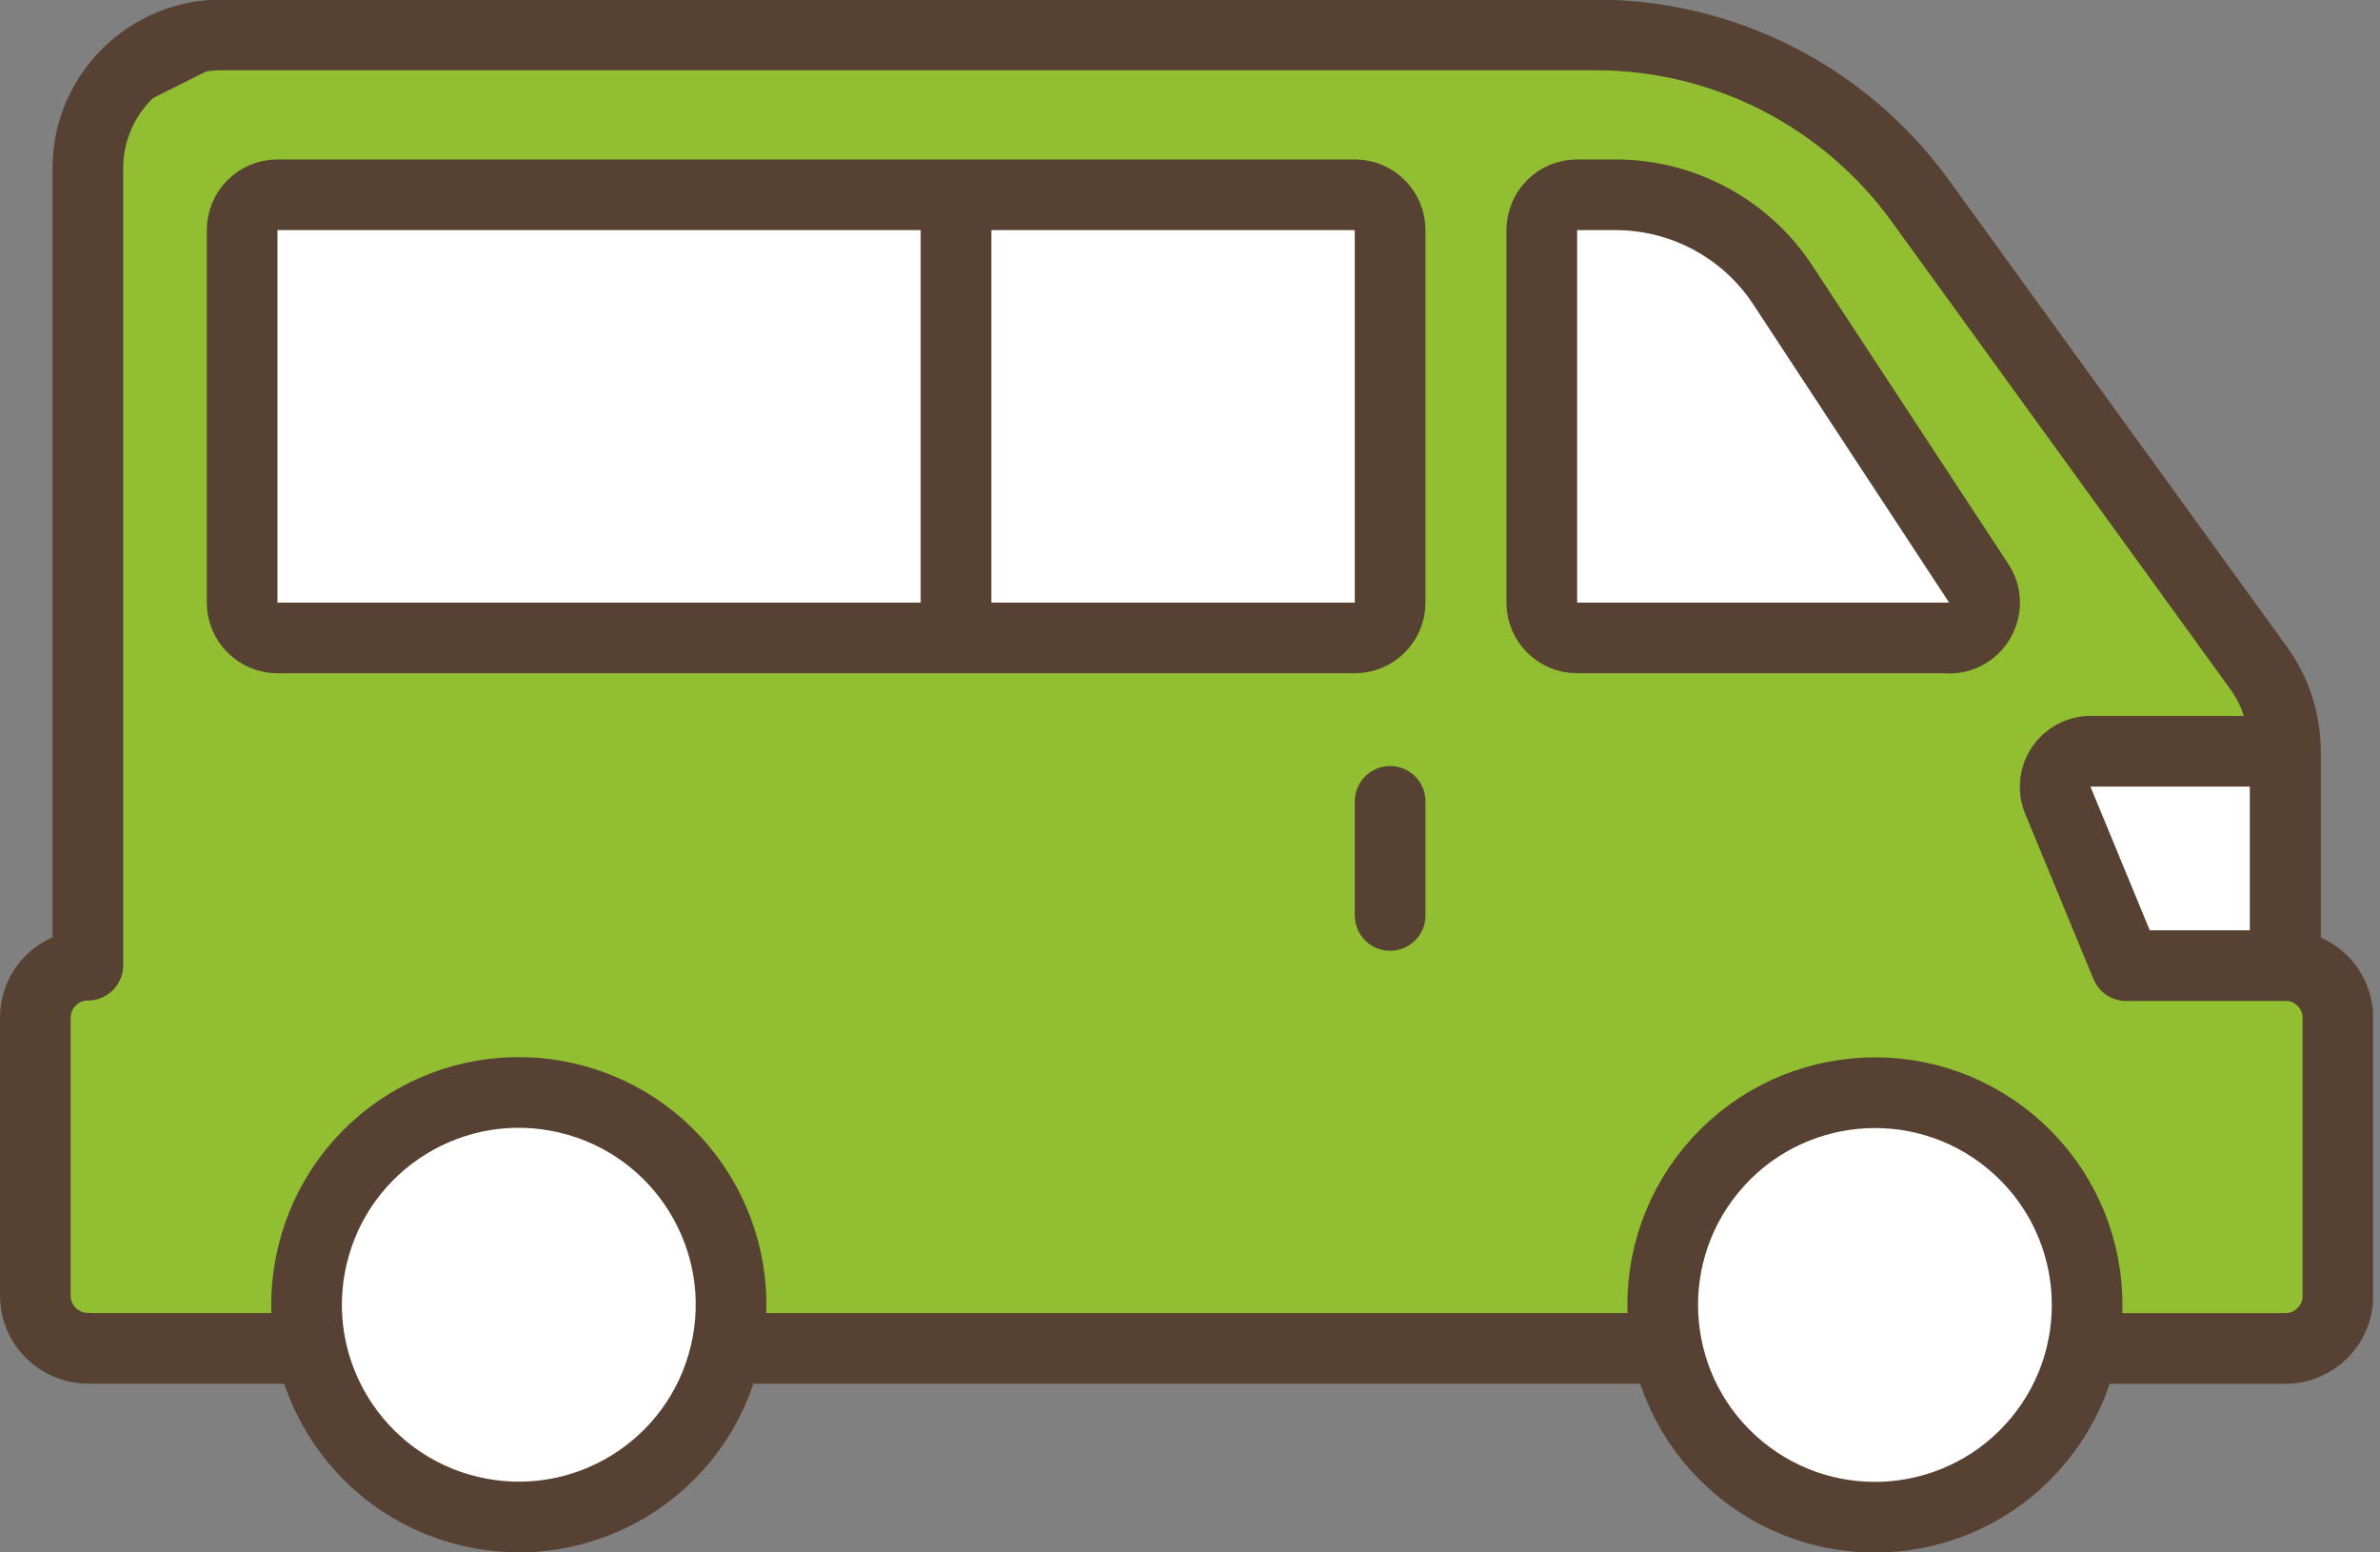
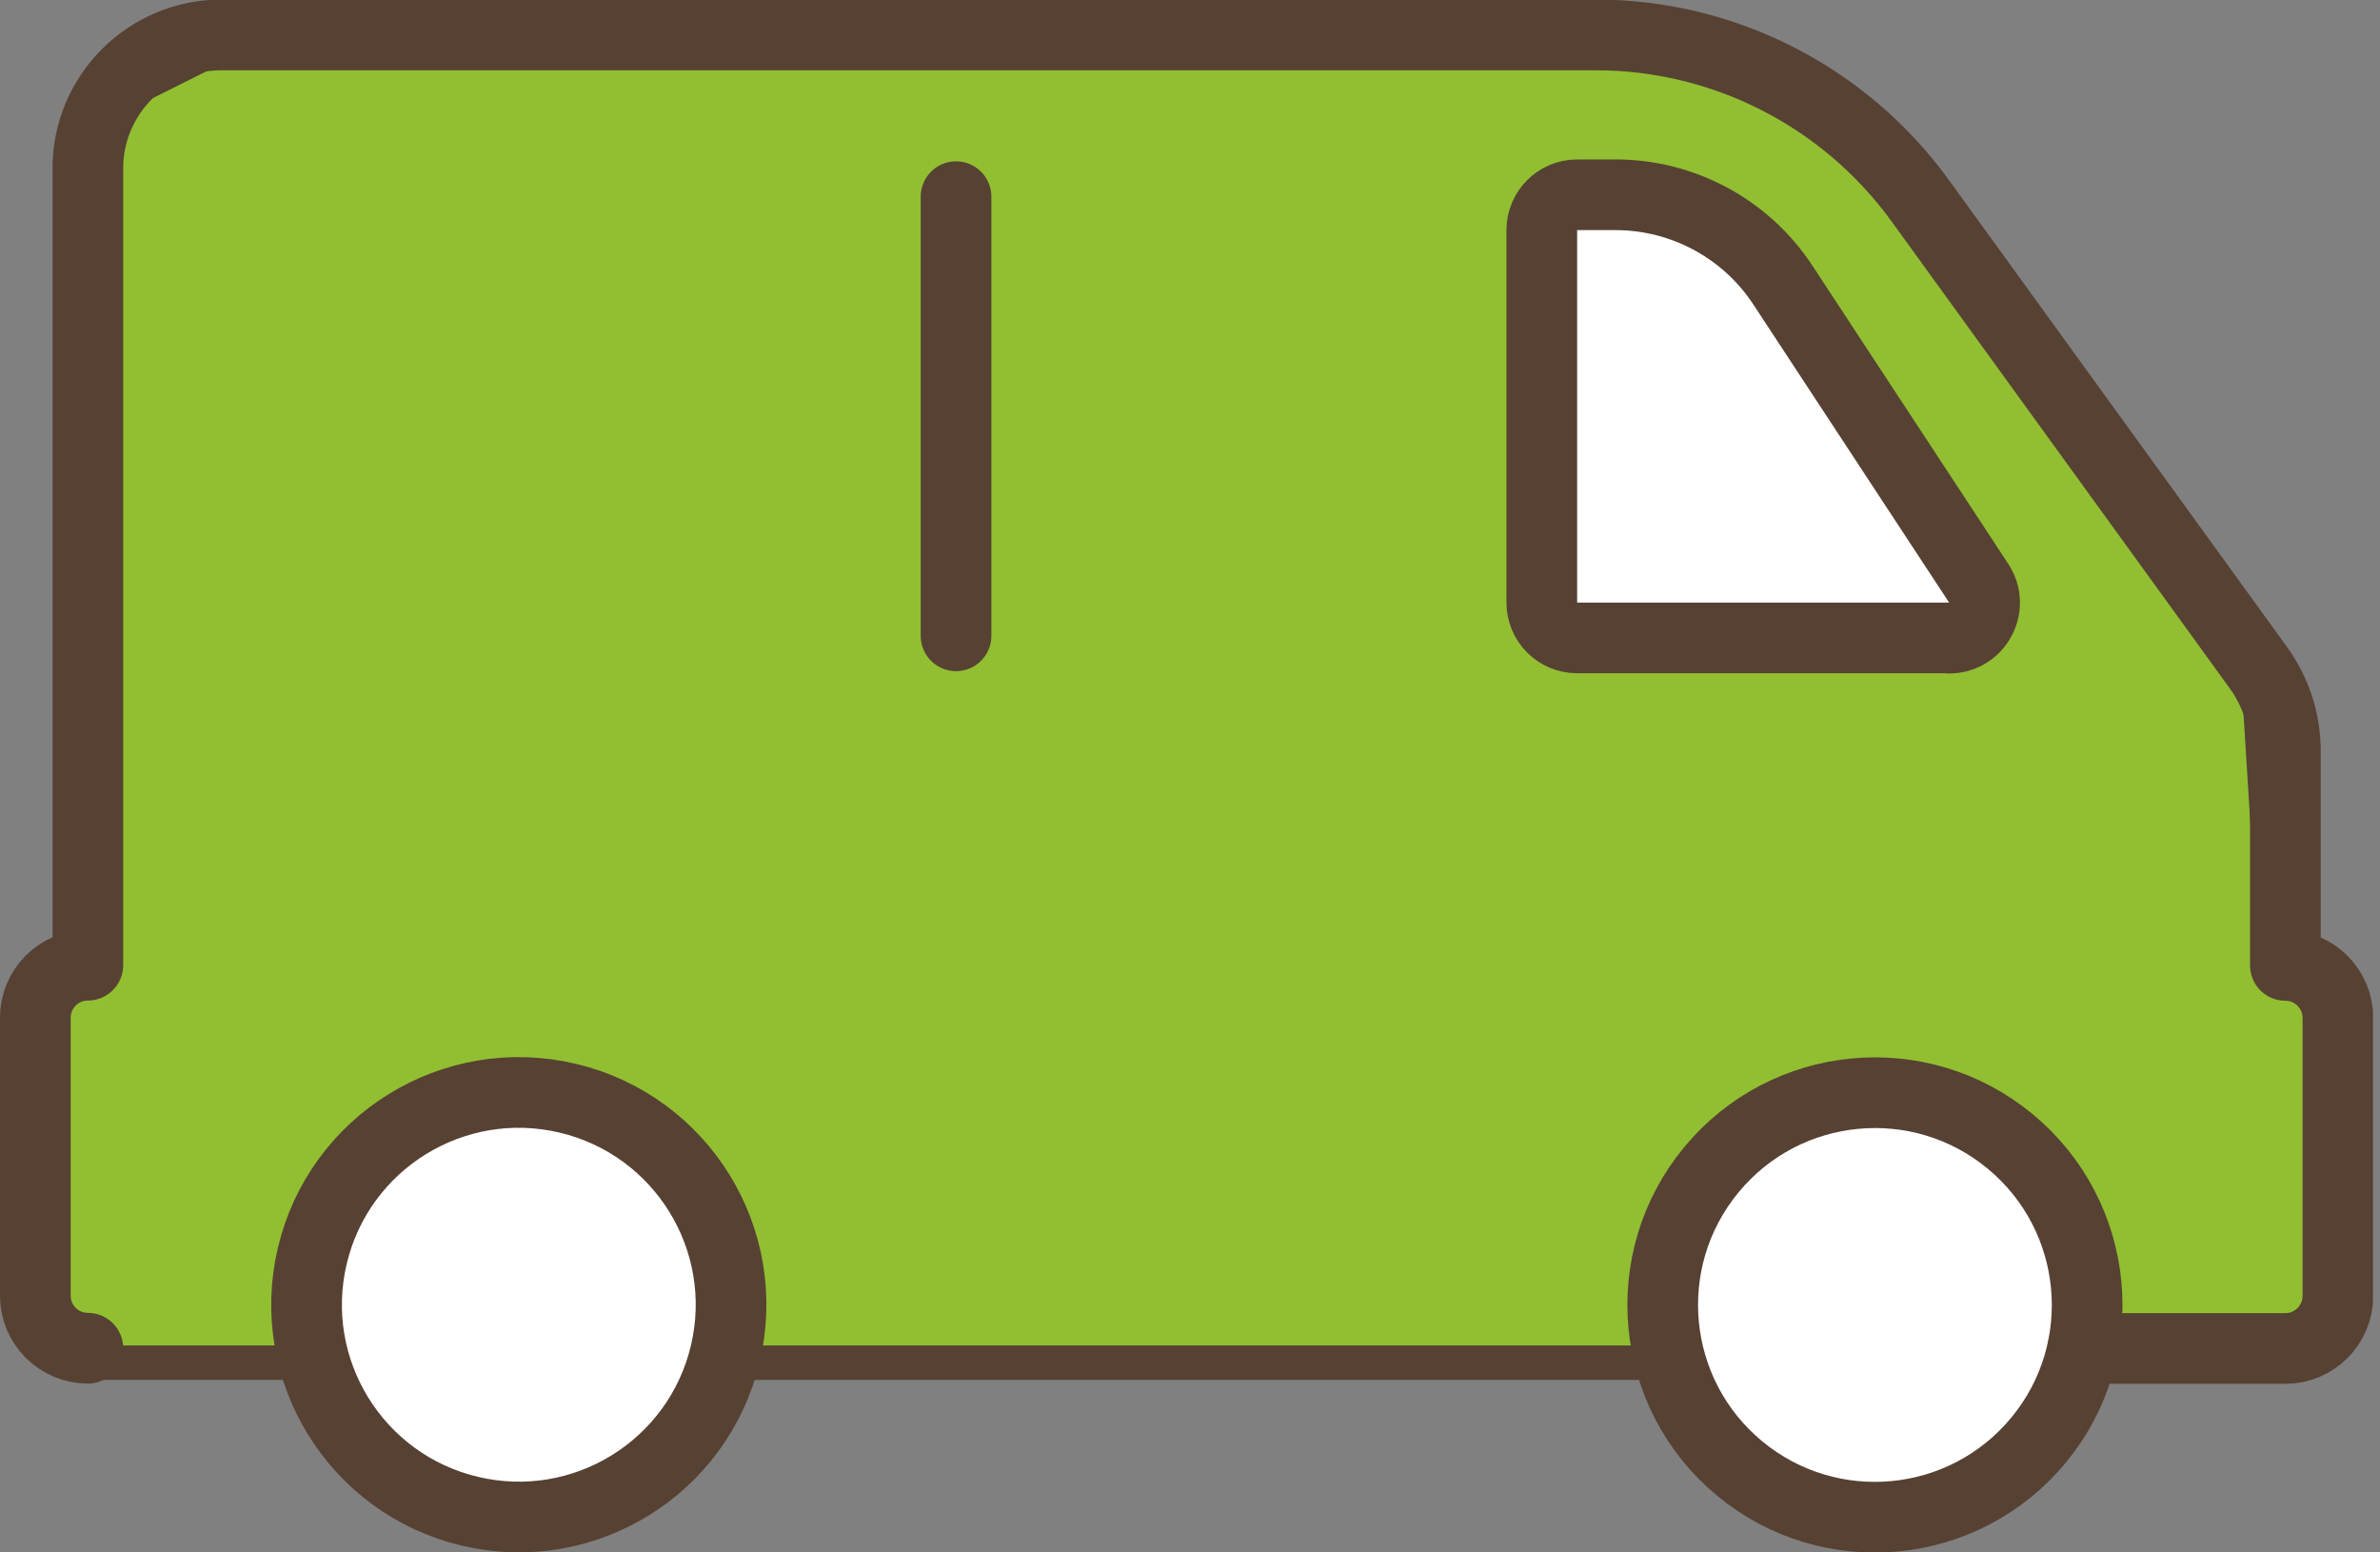
<svg xmlns="http://www.w3.org/2000/svg" width="69" height="45" viewBox="0 0 69 45" fill="none">
  <rect x="0" y="0" width="69" height="45" fill="#808080" stroke="none" />
  <g clip-path="url(#clip0_387_20015)">
    <path d="M1.5 28.5V38L2.5 39.5H66L67.5 38V28.5L66 28L65.5 20L54 4L49.5 1.5H6L3 3V26L1.5 28.5Z" fill="#91BF31" stroke="#574133" />
    <path d="M59.1 41.746C61.264 39.127 60.896 35.249 58.276 33.084C55.657 30.92 51.779 31.288 49.615 33.908C47.45 36.527 47.819 40.405 50.438 42.57C53.057 44.734 56.935 44.366 59.1 41.746Z" fill="white" stroke="#574133" stroke-width="2.049" stroke-linecap="round" stroke-linejoin="round" />
    <path d="M21.028 39.239C21.811 35.933 19.766 32.617 16.459 31.834C13.153 31.05 9.838 33.096 9.054 36.402C8.271 39.708 10.316 43.024 13.623 43.807C16.929 44.591 20.244 42.545 21.028 39.239Z" fill="white" stroke="#574133" stroke-width="2.049" stroke-linecap="round" stroke-linejoin="round" />
-     <path d="M21.195 39.086H48.202" stroke="#574133" stroke-width="2.049" stroke-linecap="round" stroke-linejoin="round" />
    <path d="M60.385 39.088H66.257C67.097 39.088 67.78 38.405 67.78 37.565V29.507C67.78 28.667 67.097 27.984 66.257 27.984V21.77C66.257 20.903 65.984 20.063 65.479 19.36L55.666 5.812C53.481 2.801 49.985 1.012 46.263 1.012H6.419C4.282 1.012 2.547 2.746 2.547 4.883V27.978C1.707 27.978 1.024 28.66 1.024 29.5V37.558C1.024 38.398 1.707 39.081 2.547 39.081" stroke="#574133" stroke-width="2.049" stroke-linecap="round" stroke-linejoin="round" />
    <path d="M56.506 18.491H45.724C45.157 18.491 44.699 18.033 44.699 17.467V6.671C44.699 6.104 45.157 5.646 45.724 5.646H46.837C48.789 5.646 50.62 6.63 51.692 8.269L57.366 16.907C57.817 17.59 57.325 18.498 56.506 18.498V18.491Z" fill="white" stroke="#574133" stroke-width="2.049" stroke-linecap="round" stroke-linejoin="round" />
-     <path d="M39.278 5.646H8.044C7.478 5.646 7.02 6.105 7.02 6.671V17.467C7.02 18.032 7.478 18.491 8.044 18.491H39.278C39.843 18.491 40.302 18.032 40.302 17.467V6.671C40.302 6.105 39.843 5.646 39.278 5.646Z" fill="white" stroke="#574133" stroke-width="2.049" stroke-linecap="round" stroke-linejoin="round" />
    <path d="M27.717 18.43V5.701" stroke="#574133" stroke-width="2.049" stroke-linecap="round" stroke-linejoin="round" />
-     <path d="M66.25 27.991H61.64L59.66 23.198C59.38 22.522 59.879 21.777 60.609 21.777H66.25V27.991Z" fill="white" stroke="#574133" stroke-width="2.049" stroke-linecap="round" stroke-linejoin="round" />
-     <path d="M40.302 23.23V26.535" stroke="#574133" stroke-width="2.049" stroke-linecap="round" stroke-linejoin="round" />
-     <path d="M8.891 39.086H2.547" stroke="#574133" stroke-width="2.049" stroke-linecap="round" stroke-linejoin="round" />
  </g>
  <defs>
    <clipPath id="clip0_387_20015">
      <rect width="68.797" height="45" fill="white" />
    </clipPath>
  </defs>
</svg>